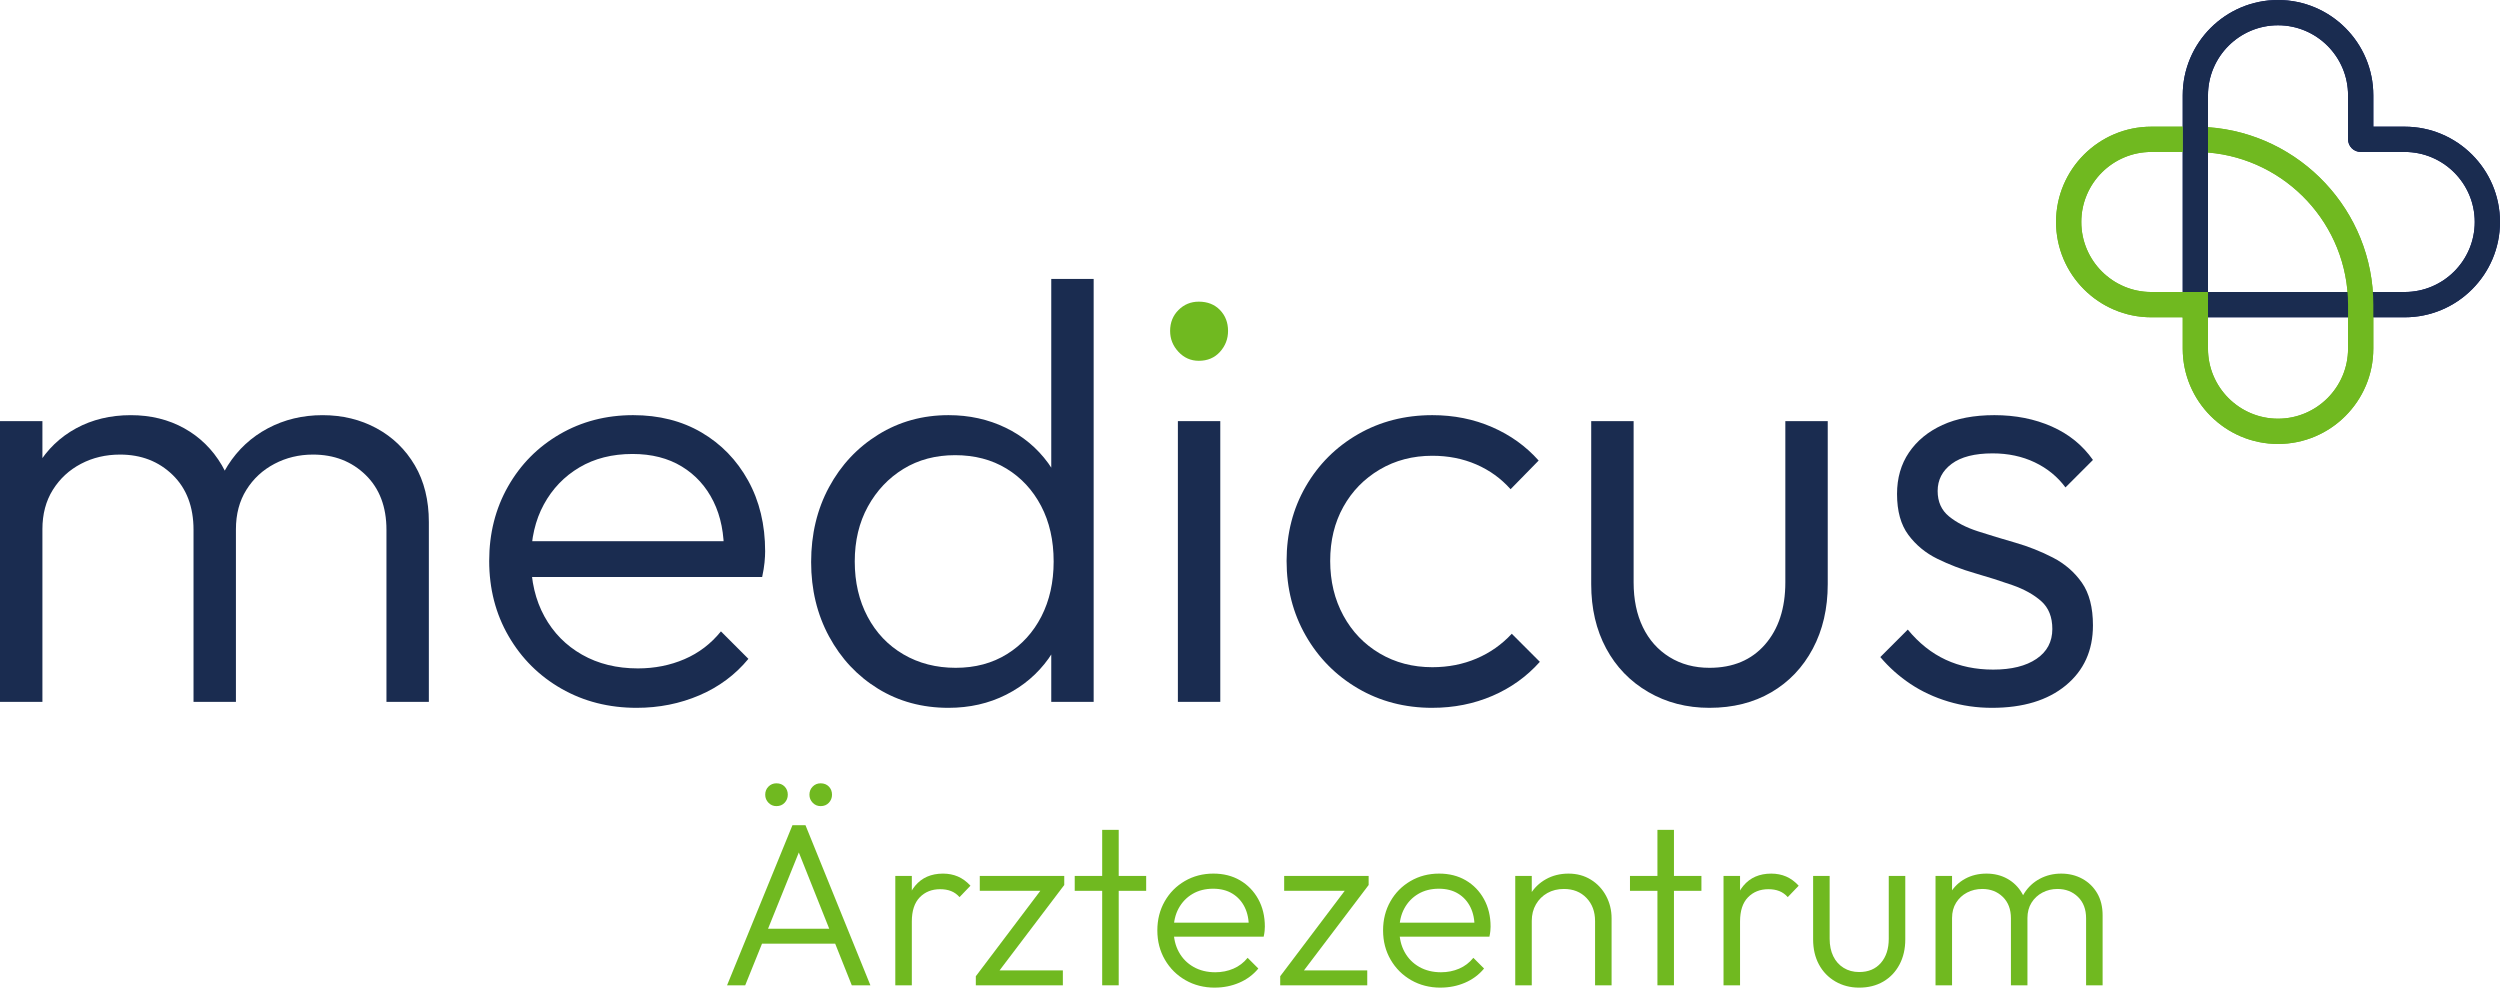
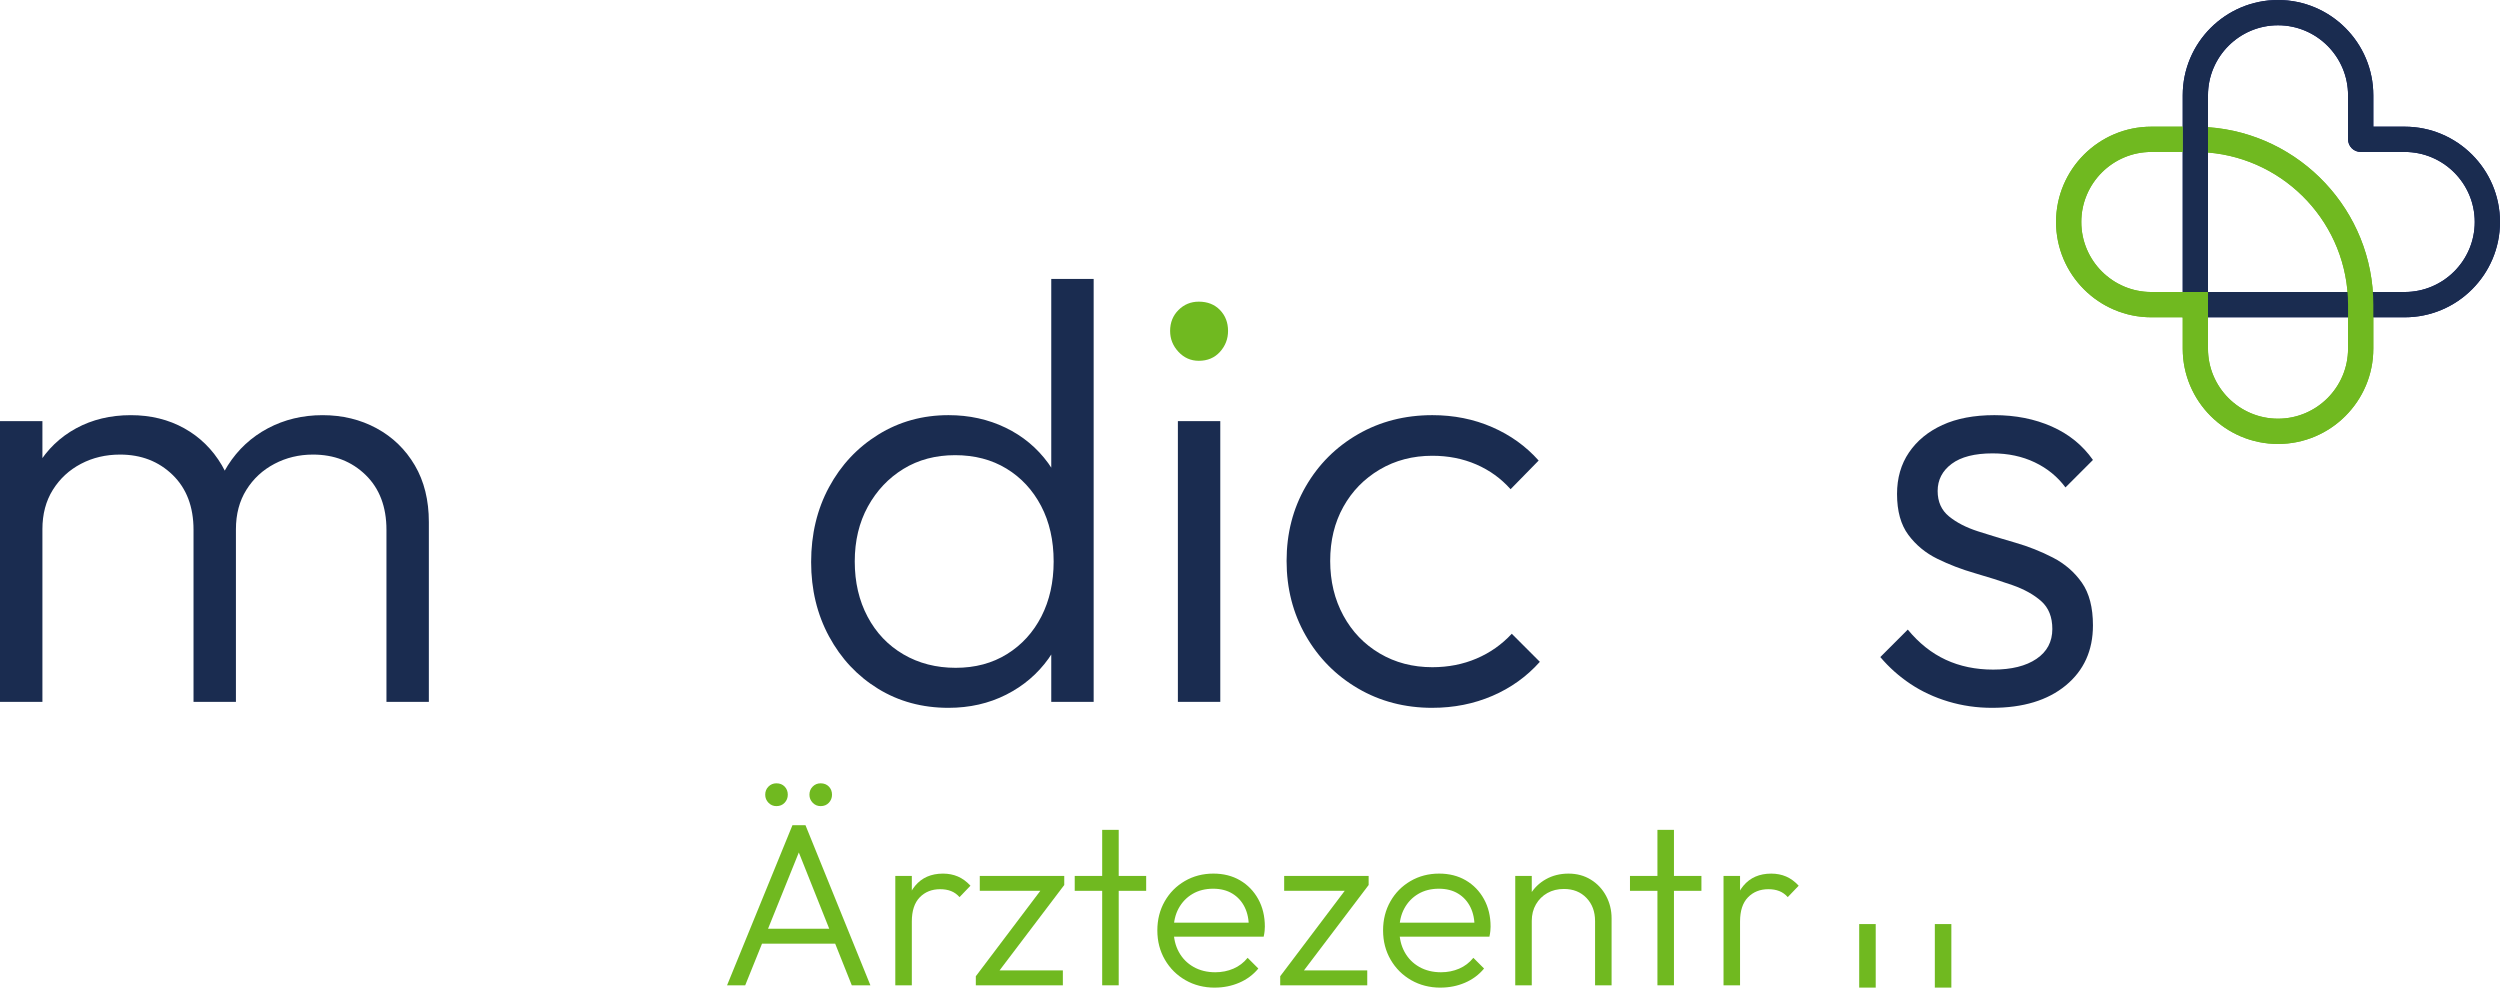
<svg xmlns="http://www.w3.org/2000/svg" id="b" viewBox="0 0 806.652 318.671">
  <g id="c">
    <path d="M775.9,40.874h-10.121v-10.123c0-16.956-13.796-30.751-30.752-30.751s-30.75,13.795-30.75,30.751v71.624h71.623c16.956,0,30.752-13.795,30.752-30.751s-13.796-30.75-30.752-30.75ZM775.9,94.219h-63.467V30.751c0-12.459,10.137-22.596,22.595-22.596,12.46,0,22.597,10.137,22.597,22.596v14.2c0,2.252,1.826,4.078,4.078,4.078h14.198c12.46,0,22.597,10.136,22.597,22.595s-10.137,22.596-22.597,22.596Z" fill="#0e1a6b" stroke-width="0" />
    <path d="M712.433,41.035v8.177c25.264,2.082,45.191,23.294,45.191,49.086v14.199c0,12.459-10.137,22.596-22.597,22.596-12.458,0-22.595-10.137-22.595-22.596v-18.277h-18.278c-12.458,0-22.595-10.137-22.595-22.596s10.137-22.595,22.595-22.595h10.123v-8.155h-10.123c-16.956,0-30.75,13.794-30.75,30.75s13.794,30.751,30.75,30.751h10.123v10.122c0,16.957,13.794,30.751,30.75,30.751s30.752-13.794,30.752-30.751v-14.199c0-30.291-23.58-55.162-53.347-57.262Z" fill="#70b920" stroke-width="0" />
    <path d="M775.9,40.874h-10.121v-10.123c0-16.956-13.796-30.751-30.752-30.751s-30.75,13.795-30.75,30.751v71.624h71.623c16.956,0,30.752-13.795,30.752-30.751s-13.796-30.75-30.752-30.75ZM775.9,94.219h-63.467V30.751c0-12.459,10.137-22.596,22.595-22.596,12.46,0,22.597,10.137,22.597,22.596v14.2c0,2.252,1.826,4.078,4.078,4.078h14.198c12.46,0,22.597,10.136,22.597,22.595s-10.137,22.596-22.597,22.596Z" fill="#1a2c50" stroke-width="0" />
    <path d="M712.433,41.035v8.177c25.264,2.082,45.191,23.294,45.191,49.086v14.199c0,12.459-10.137,22.596-22.597,22.596-12.458,0-22.595-10.137-22.595-22.596v-18.277h-18.278c-12.458,0-22.595-10.137-22.595-22.596s10.137-22.595,22.595-22.595h10.123v-8.155h-10.123c-16.956,0-30.75,13.794-30.75,30.75s13.794,30.751,30.75,30.751h10.123v10.122c0,16.957,13.794,30.751,30.75,30.751s30.752-13.794,30.752-30.751v-14.199c0-30.291-23.58-55.162-53.347-57.262Z" fill="#70b920" stroke-width="0" />
    <path d="M0,226.462v-90.581h13.685v90.581H0ZM62.443,226.462v-55.505c0-7.449-2.251-13.36-6.747-17.731-4.499-4.366-10.149-6.552-16.96-6.552-4.624,0-8.834.996-12.622,2.989-3.791,1.993-6.813,4.787-9.058,8.381-2.251,3.599-3.372,7.84-3.372,12.722l-6.169-2.506c0-6.938,1.543-12.977,4.626-18.117,3.083-5.137,7.227-9.121,12.43-11.949,5.204-2.824,11.082-4.239,17.634-4.239,6.425,0,12.172,1.415,17.251,4.239,5.073,2.828,9.12,6.812,12.142,11.949,3.017,5.14,4.527,11.245,4.527,18.308v58.011h-13.682ZM124.693,226.462v-55.505c0-7.449-2.248-13.36-6.744-17.731-4.499-4.366-10.152-6.552-16.96-6.552-4.499,0-8.642.996-12.43,2.989-3.791,1.993-6.813,4.787-9.058,8.381-2.251,3.599-3.375,7.84-3.375,12.722l-8.093-2.506c.386-6.938,2.215-12.977,5.492-18.117,3.277-5.137,7.579-9.121,12.913-11.949,5.329-2.824,11.207-4.239,17.634-4.239,6.422,0,12.239,1.415,17.442,4.239,5.204,2.828,9.314,6.812,12.333,11.949,3.017,5.14,4.529,11.245,4.529,18.308v58.011h-13.685Z" fill="#1a2c50" stroke-width="0" />
-     <path d="M205.445,228.388c-8.995,0-17.087-2.054-24.284-6.167-7.196-4.11-12.88-9.761-17.054-16.96-4.177-7.194-6.264-15.289-6.264-24.284,0-8.864,2.023-16.863,6.07-23.995,4.049-7.13,9.603-12.748,16.671-16.863,7.066-4.11,14.967-6.167,23.706-6.167,8.351,0,15.705,1.864,22.066,5.588,6.361,3.728,11.37,8.899,15.034,15.515,3.661,6.619,5.492,14.231,5.492,22.838,0,1.029-.066,2.217-.194,3.566s-.383,2.922-.769,4.721h-78.44v-11.562h70.922l-4.818,4.238c.128-6.552-.996-12.236-3.372-17.054-2.378-4.82-5.781-8.578-10.216-11.276-4.432-2.698-9.73-4.049-15.9-4.049-6.552,0-12.27,1.446-17.151,4.338-4.884,2.892-8.706,6.874-11.467,11.95-2.764,5.076-4.143,11.018-4.143,17.826,0,6.938,1.446,13.044,4.335,18.308,2.892,5.27,6.938,9.383,12.142,12.336,5.204,2.958,11.209,4.432,18.02,4.432,5.398,0,10.407-.994,15.034-2.986,4.626-1.99,8.542-4.979,11.756-8.961l8.864,8.864c-4.238,5.14-9.508,9.058-15.802,11.756-6.297,2.698-13.041,4.046-20.237,4.046Z" fill="#1a2c50" stroke-width="0" />
    <path d="M306.048,228.388c-8.479,0-16.06-2.054-22.741-6.167-6.683-4.11-11.95-9.733-15.802-16.863-3.855-7.132-5.784-15.128-5.784-23.995,0-8.992,1.929-17.057,5.784-24.186,3.852-7.132,9.153-12.783,15.9-16.96,6.744-4.174,14.29-6.264,22.644-6.264,6.68,0,12.816,1.349,18.406,4.046,5.589,2.699,10.182,6.523,13.782,11.467,3.594,4.948,5.781,10.762,6.552,17.442v28.33c-.771,6.552-2.925,12.305-6.458,17.248-3.535,4.948-8.093,8.836-13.682,11.662-5.589,2.823-11.789,4.238-18.6,4.238ZM308.363,215.477c6.292,0,11.82-1.477,16.574-4.435,4.751-2.953,8.445-6.999,11.082-12.142,2.631-5.137,3.952-11.048,3.952-17.729,0-6.81-1.351-12.783-4.049-17.925-2.698-5.137-6.425-9.153-11.179-12.045s-10.28-4.335-16.574-4.335c-6.297,0-11.853,1.477-16.671,4.432s-8.642,7.005-11.467,12.142c-2.828,5.14-4.238,11.051-4.238,17.731s1.379,12.622,4.143,17.826c2.761,5.204,6.616,9.253,11.562,12.142,4.946,2.892,10.568,4.338,16.865,4.338ZM352.881,226.462h-13.682v-24.284l2.889-22.355-2.889-21.78v-68.032h13.682v136.45Z" fill="#1a2c50" stroke-width="0" />
    <path d="M386.8,116.415c2.825,0,5.107-.964,6.841-2.89,1.735-1.927,2.603-4.174,2.603-6.747,0-2.698-.869-4.944-2.603-6.745-1.735-1.797-4.016-2.698-6.841-2.698-2.572,0-4.754.9-6.552,2.698-1.801,1.801-2.698,4.048-2.698,6.745,0,2.572.897,4.819,2.698,6.747,1.798,1.926,3.98,2.89,6.552,2.89Z" fill="#70b920" stroke-width="0" />
    <rect x="380.056" y="135.881" width="13.682" height="90.581" fill="#1a2c50" stroke-width="0" />
    <path d="M462.157,228.388c-8.864,0-16.863-2.085-23.995-6.261-7.13-4.174-12.752-9.861-16.863-17.057-4.113-7.194-6.167-15.225-6.167-24.092,0-8.864,2.054-16.863,6.167-23.995,4.11-7.13,9.733-12.748,16.863-16.863,7.132-4.11,15.131-6.167,23.995-6.167,6.938,0,13.363,1.285,19.274,3.854,5.906,2.572,10.918,6.168,15.031,10.794l-9.058,9.25c-3.083-3.469-6.777-6.133-11.082-7.998-4.304-1.862-9.028-2.795-14.165-2.795-6.297,0-11.948,1.479-16.96,4.432-5.012,2.958-8.931,6.971-11.756,12.047-2.828,5.076-4.241,10.887-4.241,17.44s1.413,12.43,4.241,17.634c2.825,5.204,6.744,9.286,11.756,12.239,5.012,2.958,10.663,4.432,16.96,4.432,5.137,0,9.894-.93,14.262-2.795,4.366-1.86,8.157-4.529,11.37-7.998l9.058,9.058c-4.241,4.757-9.347,8.417-15.322,10.987-5.975,2.567-12.43,3.852-19.369,3.852Z" fill="#1a2c50" stroke-width="0" />
-     <path d="M551.581,228.388c-7.324,0-13.91-1.704-19.754-5.107-5.847-3.403-10.377-8.093-13.588-14.068s-4.818-12.88-4.818-20.717v-52.615h13.685v52.035c0,5.526.994,10.343,2.986,14.454,1.99,4.115,4.849,7.324,8.576,9.638,3.727,2.312,8.029,3.469,12.913,3.469,7.579,0,13.554-2.506,17.923-7.518,4.368-5.009,6.555-11.69,6.555-20.043v-52.035h13.682v52.615c0,7.837-1.607,14.776-4.818,20.812-3.214,6.042-7.679,10.732-13.394,14.07-5.72,3.339-12.369,5.009-19.948,5.009Z" fill="#1a2c50" stroke-width="0" />
    <path d="M642.741,228.388c-4.884,0-9.572-.674-14.068-2.023-4.499-1.349-8.576-3.242-12.239-5.684-3.661-2.44-6.908-5.331-9.733-8.673l8.867-8.867c3.594,4.371,7.676,7.613,12.239,9.733,4.557,2.12,9.666,3.18,15.32,3.18,5.909,0,10.568-1.157,13.973-3.469,3.403-2.312,5.107-5.523,5.107-9.636,0-3.855-1.188-6.841-3.564-8.961-2.381-2.12-5.495-3.855-9.347-5.204-3.855-1.349-7.904-2.634-12.142-3.855-4.241-1.221-8.259-2.761-12.047-4.626-3.791-1.86-6.908-4.432-9.347-7.71-2.442-3.275-3.661-7.674-3.661-13.202,0-5.137,1.282-9.603,3.855-13.394,2.567-3.788,6.167-6.745,10.793-8.866,4.624-2.119,10.213-3.179,16.766-3.179,6.81,0,12.977,1.222,18.503,3.662,5.523,2.442,9.955,6.04,13.299,10.792l-8.867,8.867c-2.572-3.469-5.878-6.169-9.924-8.095-4.049-1.929-8.578-2.889-13.588-2.889-5.781,0-10.185,1.124-13.202,3.372-3.019,2.248-4.529,5.173-4.529,8.767,0,3.469,1.219,6.2,3.663,8.192,2.437,1.993,5.554,3.597,9.347,4.818,3.786,1.221,7.804,2.442,12.045,3.661,4.241,1.224,8.287,2.828,12.142,4.818,3.855,1.995,6.969,4.693,9.347,8.095,2.376,3.405,3.566,7.998,3.566,13.779,0,8.095-2.925,14.551-8.77,19.369-5.847,4.818-13.779,7.227-23.803,7.227Z" fill="#1a2c50" stroke-width="0" />
    <path d="M234.592,317.92l21.099-51.66h4.205l20.949,51.66h-6.007l-18.171-45.578h2.178l-18.396,45.578h-5.856ZM244.278,304.48v-4.806h27.031v4.806h-27.031ZM250.51,260.103c-1.002,0-1.853-.362-2.553-1.089-.702-.725-1.051-1.588-1.051-2.59,0-1.051.35-1.926,1.051-2.628.701-.701,1.551-1.051,2.553-1.051,1.101,0,1.99.351,2.666,1.051.676.702,1.014,1.577,1.014,2.628,0,1.002-.338,1.865-1.014,2.59-.676.727-1.565,1.089-2.666,1.089ZM264.777,260.103c-1.002,0-1.853-.362-2.553-1.089-.702-.725-1.051-1.588-1.051-2.59,0-1.051.35-1.926,1.051-2.628.701-.701,1.551-1.051,2.553-1.051,1.1,0,1.99.351,2.666,1.051.676.702,1.014,1.577,1.014,2.628,0,1.002-.338,1.865-1.014,2.59-.676.727-1.565,1.089-2.666,1.089Z" fill="#70b920" stroke-width="0" />
    <path d="M288.879,317.92v-35.291h5.332v35.291h-5.332ZM294.211,297.347l-2.178-.901c0-4.506,1.089-8.06,3.266-10.663,2.178-2.602,5.168-3.904,8.973-3.904,1.751,0,3.353.313,4.806.938,1.451.626,2.803,1.614,4.055,2.966l-3.529,3.679c-.801-.901-1.715-1.551-2.741-1.952-1.026-.4-2.19-.601-3.491-.601-2.703,0-4.907.876-6.608,2.628-1.702,1.753-2.553,4.355-2.553,7.81Z" fill="#70b920" stroke-width="0" />
    <path d="M314.859,314.992l22.226-29.435h6.307l-22.301,29.435h-6.232ZM314.859,317.92v-2.928l4.581-1.877h23.502v4.806h-28.083ZM316.136,287.435v-4.806h27.256v2.929l-4.956,1.877h-22.301Z" fill="#70b920" stroke-width="0" />
    <path d="M346.771,287.435v-4.806h23.052v4.806h-23.052ZM355.632,317.92v-50.159h5.332v50.159h-5.332Z" fill="#70b920" stroke-width="0" />
    <path d="M391.974,318.671c-3.504,0-6.658-.8-9.461-2.403-2.804-1.602-5.019-3.804-6.645-6.608-1.627-2.803-2.44-5.956-2.44-9.461,0-3.454.789-6.57,2.365-9.349s3.742-4.967,6.495-6.57c2.752-1.601,5.831-2.402,9.236-2.402,3.253,0,6.119.726,8.597,2.177,2.478,1.453,4.43,3.467,5.857,6.044,1.427,2.579,2.14,5.545,2.14,8.898,0,.401-.026.863-.075,1.389-.051.525-.15,1.139-.3,1.839h-30.561v-4.505h27.632l-1.877,1.652c.049-2.553-.388-4.768-1.314-6.646-.927-1.877-2.253-3.342-3.98-4.393-1.727-1.051-3.792-1.577-6.194-1.577-2.553,0-4.781.563-6.683,1.689-1.903,1.126-3.392,2.679-4.468,4.655-1.077,1.979-1.614,4.293-1.614,6.946,0,2.703.563,5.081,1.689,7.133,1.126,2.053,2.703,3.654,4.73,4.806,2.027,1.152,4.367,1.727,7.021,1.727,2.103,0,4.055-.387,5.856-1.164,1.802-.775,3.329-1.939,4.581-3.492l3.454,3.454c-1.652,2.003-3.705,3.529-6.157,4.58-2.453,1.051-5.081,1.577-7.884,1.577Z" fill="#70b920" stroke-width="0" />
    <path d="M413.074,314.992l22.226-29.435h6.307l-22.301,29.435h-6.232ZM413.074,317.92v-2.928l4.581-1.877h23.502v4.806h-28.083ZM414.351,287.435v-4.806h27.256v2.929l-4.956,1.877h-22.301Z" fill="#70b920" stroke-width="0" />
    <path d="M464.809,318.671c-3.504,0-6.658-.8-9.461-2.403-2.804-1.602-5.019-3.804-6.645-6.608-1.627-2.803-2.44-5.956-2.44-9.461,0-3.454.789-6.57,2.365-9.349s3.742-4.967,6.495-6.57c2.752-1.601,5.831-2.402,9.236-2.402,3.253,0,6.119.726,8.597,2.177,2.478,1.453,4.43,3.467,5.857,6.044,1.427,2.579,2.14,5.545,2.14,8.898,0,.401-.026.863-.075,1.389-.051.525-.15,1.139-.3,1.839h-30.561v-4.505h27.632l-1.877,1.652c.049-2.553-.388-4.768-1.314-6.646-.927-1.877-2.253-3.342-3.98-4.393-1.727-1.051-3.792-1.577-6.194-1.577-2.553,0-4.781.563-6.683,1.689-1.903,1.126-3.392,2.679-4.468,4.655-1.077,1.979-1.614,4.293-1.614,6.946,0,2.703.563,5.081,1.689,7.133,1.126,2.053,2.703,3.654,4.73,4.806,2.027,1.152,4.367,1.727,7.021,1.727,2.103,0,4.055-.387,5.856-1.164,1.802-.775,3.329-1.939,4.581-3.492l3.454,3.454c-1.652,2.003-3.705,3.529-6.157,4.58-2.453,1.051-5.081,1.577-7.884,1.577Z" fill="#70b920" stroke-width="0" />
    <path d="M488.911,317.92v-35.291h5.332v35.291h-5.332ZM514.666,317.92v-20.724c0-3.053-.927-5.544-2.778-7.472-1.852-1.926-4.28-2.891-7.283-2.891-2.003,0-3.78.439-5.331,1.314-1.552.876-2.778,2.091-3.679,3.642-.901,1.552-1.352,3.33-1.352,5.332l-2.403-1.352c0-2.653.625-5.032,1.877-7.134,1.251-2.103,2.953-3.754,5.106-4.956,2.152-1.201,4.581-1.802,7.284-1.802s5.105.651,7.208,1.952c2.103,1.302,3.742,3.054,4.918,5.256,1.175,2.204,1.765,4.606,1.765,7.209v21.625h-5.332Z" fill="#70b920" stroke-width="0" />
    <path d="M525.929,287.435v-4.806h23.052v4.806h-23.052ZM534.789,317.92v-50.159h5.331v50.159h-5.331Z" fill="#70b920" stroke-width="0" />
    <path d="M556.114,317.92v-35.291h5.332v35.291h-5.332ZM561.445,297.347l-2.178-.901c0-4.506,1.089-8.06,3.266-10.663,2.178-2.602,5.169-3.904,8.974-3.904,1.751,0,3.353.313,4.806.938,1.451.626,2.803,1.614,4.055,2.966l-3.529,3.679c-.801-.901-1.715-1.551-2.741-1.952-1.026-.4-2.19-.601-3.491-.601-2.703,0-4.907.876-6.608,2.628-1.702,1.753-2.553,4.355-2.553,7.81Z" fill="#70b920" stroke-width="0" />
-     <path d="M599.89,318.671c-2.854,0-5.419-.664-7.696-1.99-2.279-1.326-4.043-3.154-5.294-5.481-1.251-2.328-1.877-5.018-1.877-8.072v-20.5h5.331v20.274c0,2.153.387,4.03,1.164,5.632.775,1.603,1.889,2.853,3.341,3.754,1.451.901,3.128,1.352,5.031,1.352,2.953,0,5.281-.976,6.983-2.929,1.701-1.952,2.553-4.554,2.553-7.809v-20.274h5.331v20.5c0,3.054-.626,5.757-1.877,8.109-1.252,2.354-2.992,4.18-5.219,5.481-2.228,1.301-4.818,1.952-7.771,1.952Z" fill="#70b920" stroke-width="0" />
-     <path d="M624.518,317.92v-35.291h5.332v35.291h-5.332ZM648.847,317.92v-21.625c0-2.903-.876-5.206-2.628-6.909-1.752-1.701-3.955-2.553-6.607-2.553-1.802,0-3.442.388-4.918,1.164-1.477.777-2.654,1.866-3.529,3.267-.876,1.402-1.314,3.054-1.314,4.956l-2.403-.976c0-2.704.601-5.056,1.802-7.059,1.202-2.001,2.816-3.554,4.843-4.655,2.027-1.101,4.317-1.652,6.871-1.652,2.502,0,4.742.551,6.72,1.652,1.977,1.102,3.554,2.654,4.73,4.655,1.176,2.002,1.765,4.381,1.765,7.134v22.601h-5.332ZM673.1,317.92v-21.625c0-2.903-.876-5.206-2.628-6.909-1.753-1.701-3.955-2.553-6.608-2.553-1.753,0-3.367.388-4.843,1.164-1.477.777-2.654,1.866-3.529,3.267-.876,1.402-1.314,3.054-1.314,4.956l-3.154-.976c.15-2.704.864-5.056,2.14-7.059,1.276-2.001,2.953-3.554,5.031-4.655,2.077-1.101,4.367-1.652,6.871-1.652,2.502,0,4.768.551,6.795,1.652,2.027,1.102,3.629,2.654,4.806,4.655,1.176,2.002,1.765,4.381,1.765,7.134v22.601h-5.331Z" fill="#70b920" stroke-width="0" />
+     <path d="M599.89,318.671v-20.5h5.331v20.274c0,2.153.387,4.03,1.164,5.632.775,1.603,1.889,2.853,3.341,3.754,1.451.901,3.128,1.352,5.031,1.352,2.953,0,5.281-.976,6.983-2.929,1.701-1.952,2.553-4.554,2.553-7.809v-20.274h5.331v20.5c0,3.054-.626,5.757-1.877,8.109-1.252,2.354-2.992,4.18-5.219,5.481-2.228,1.301-4.818,1.952-7.771,1.952Z" fill="#70b920" stroke-width="0" />
  </g>
</svg>